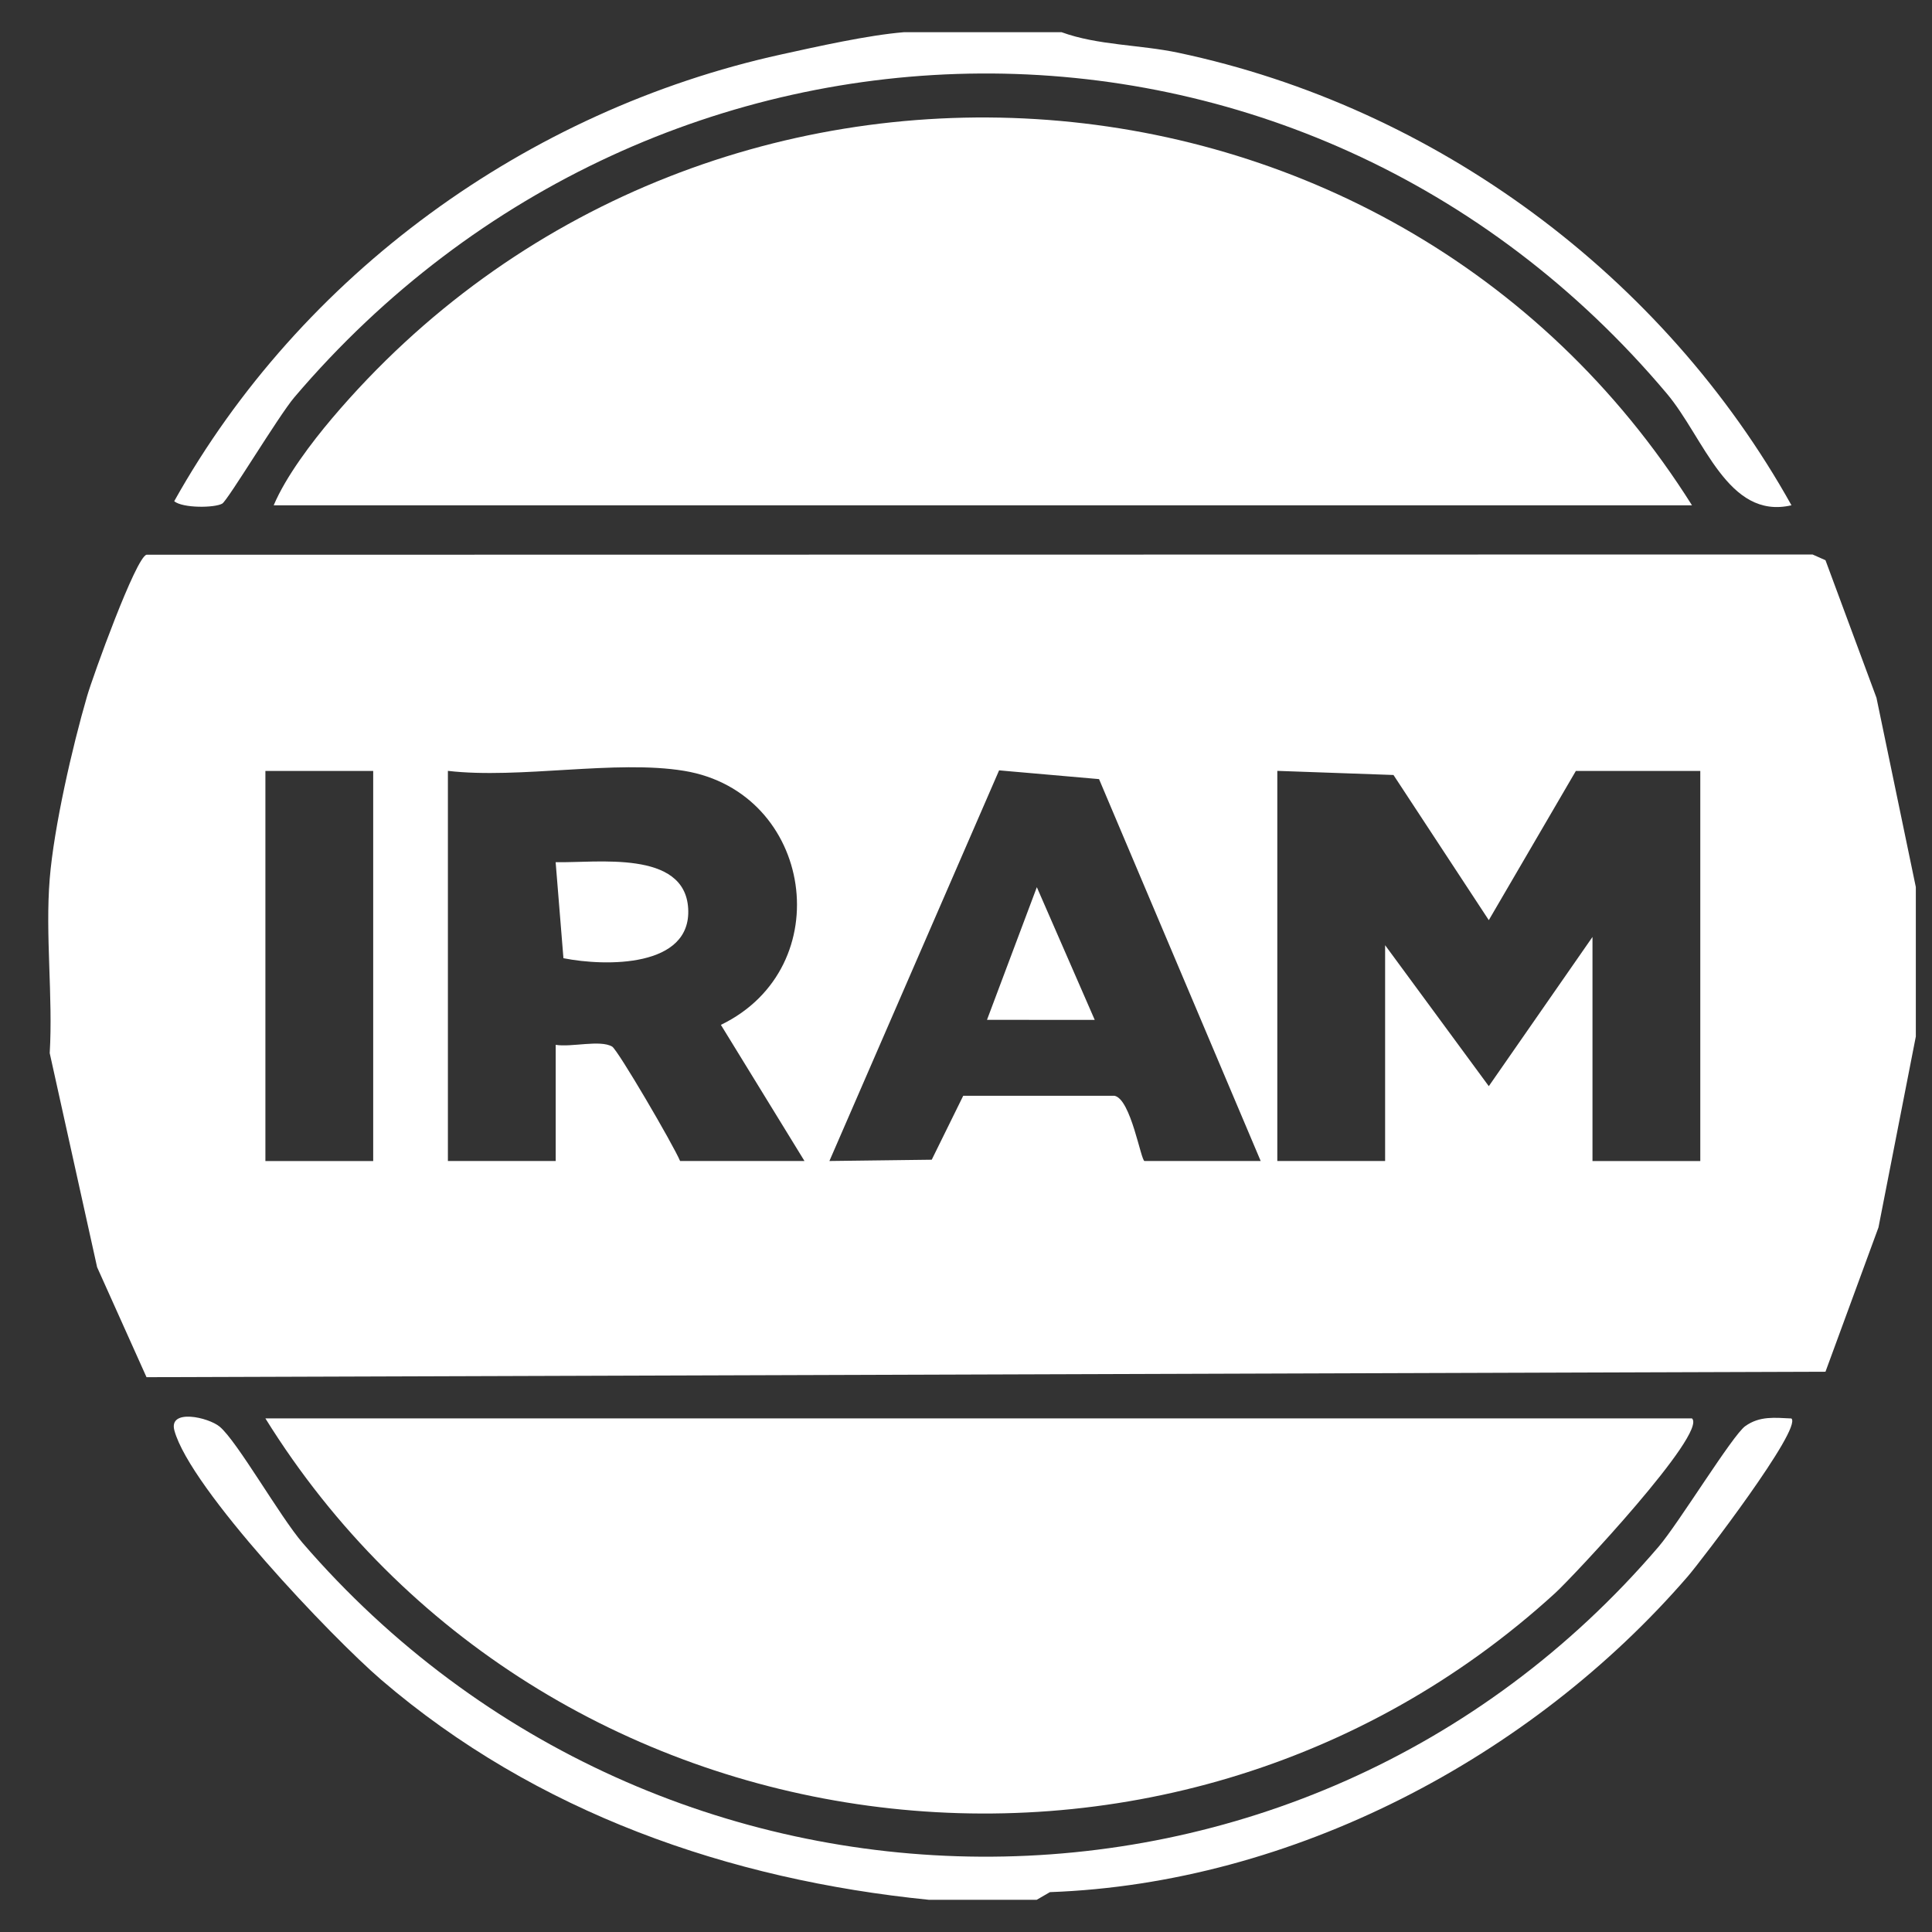
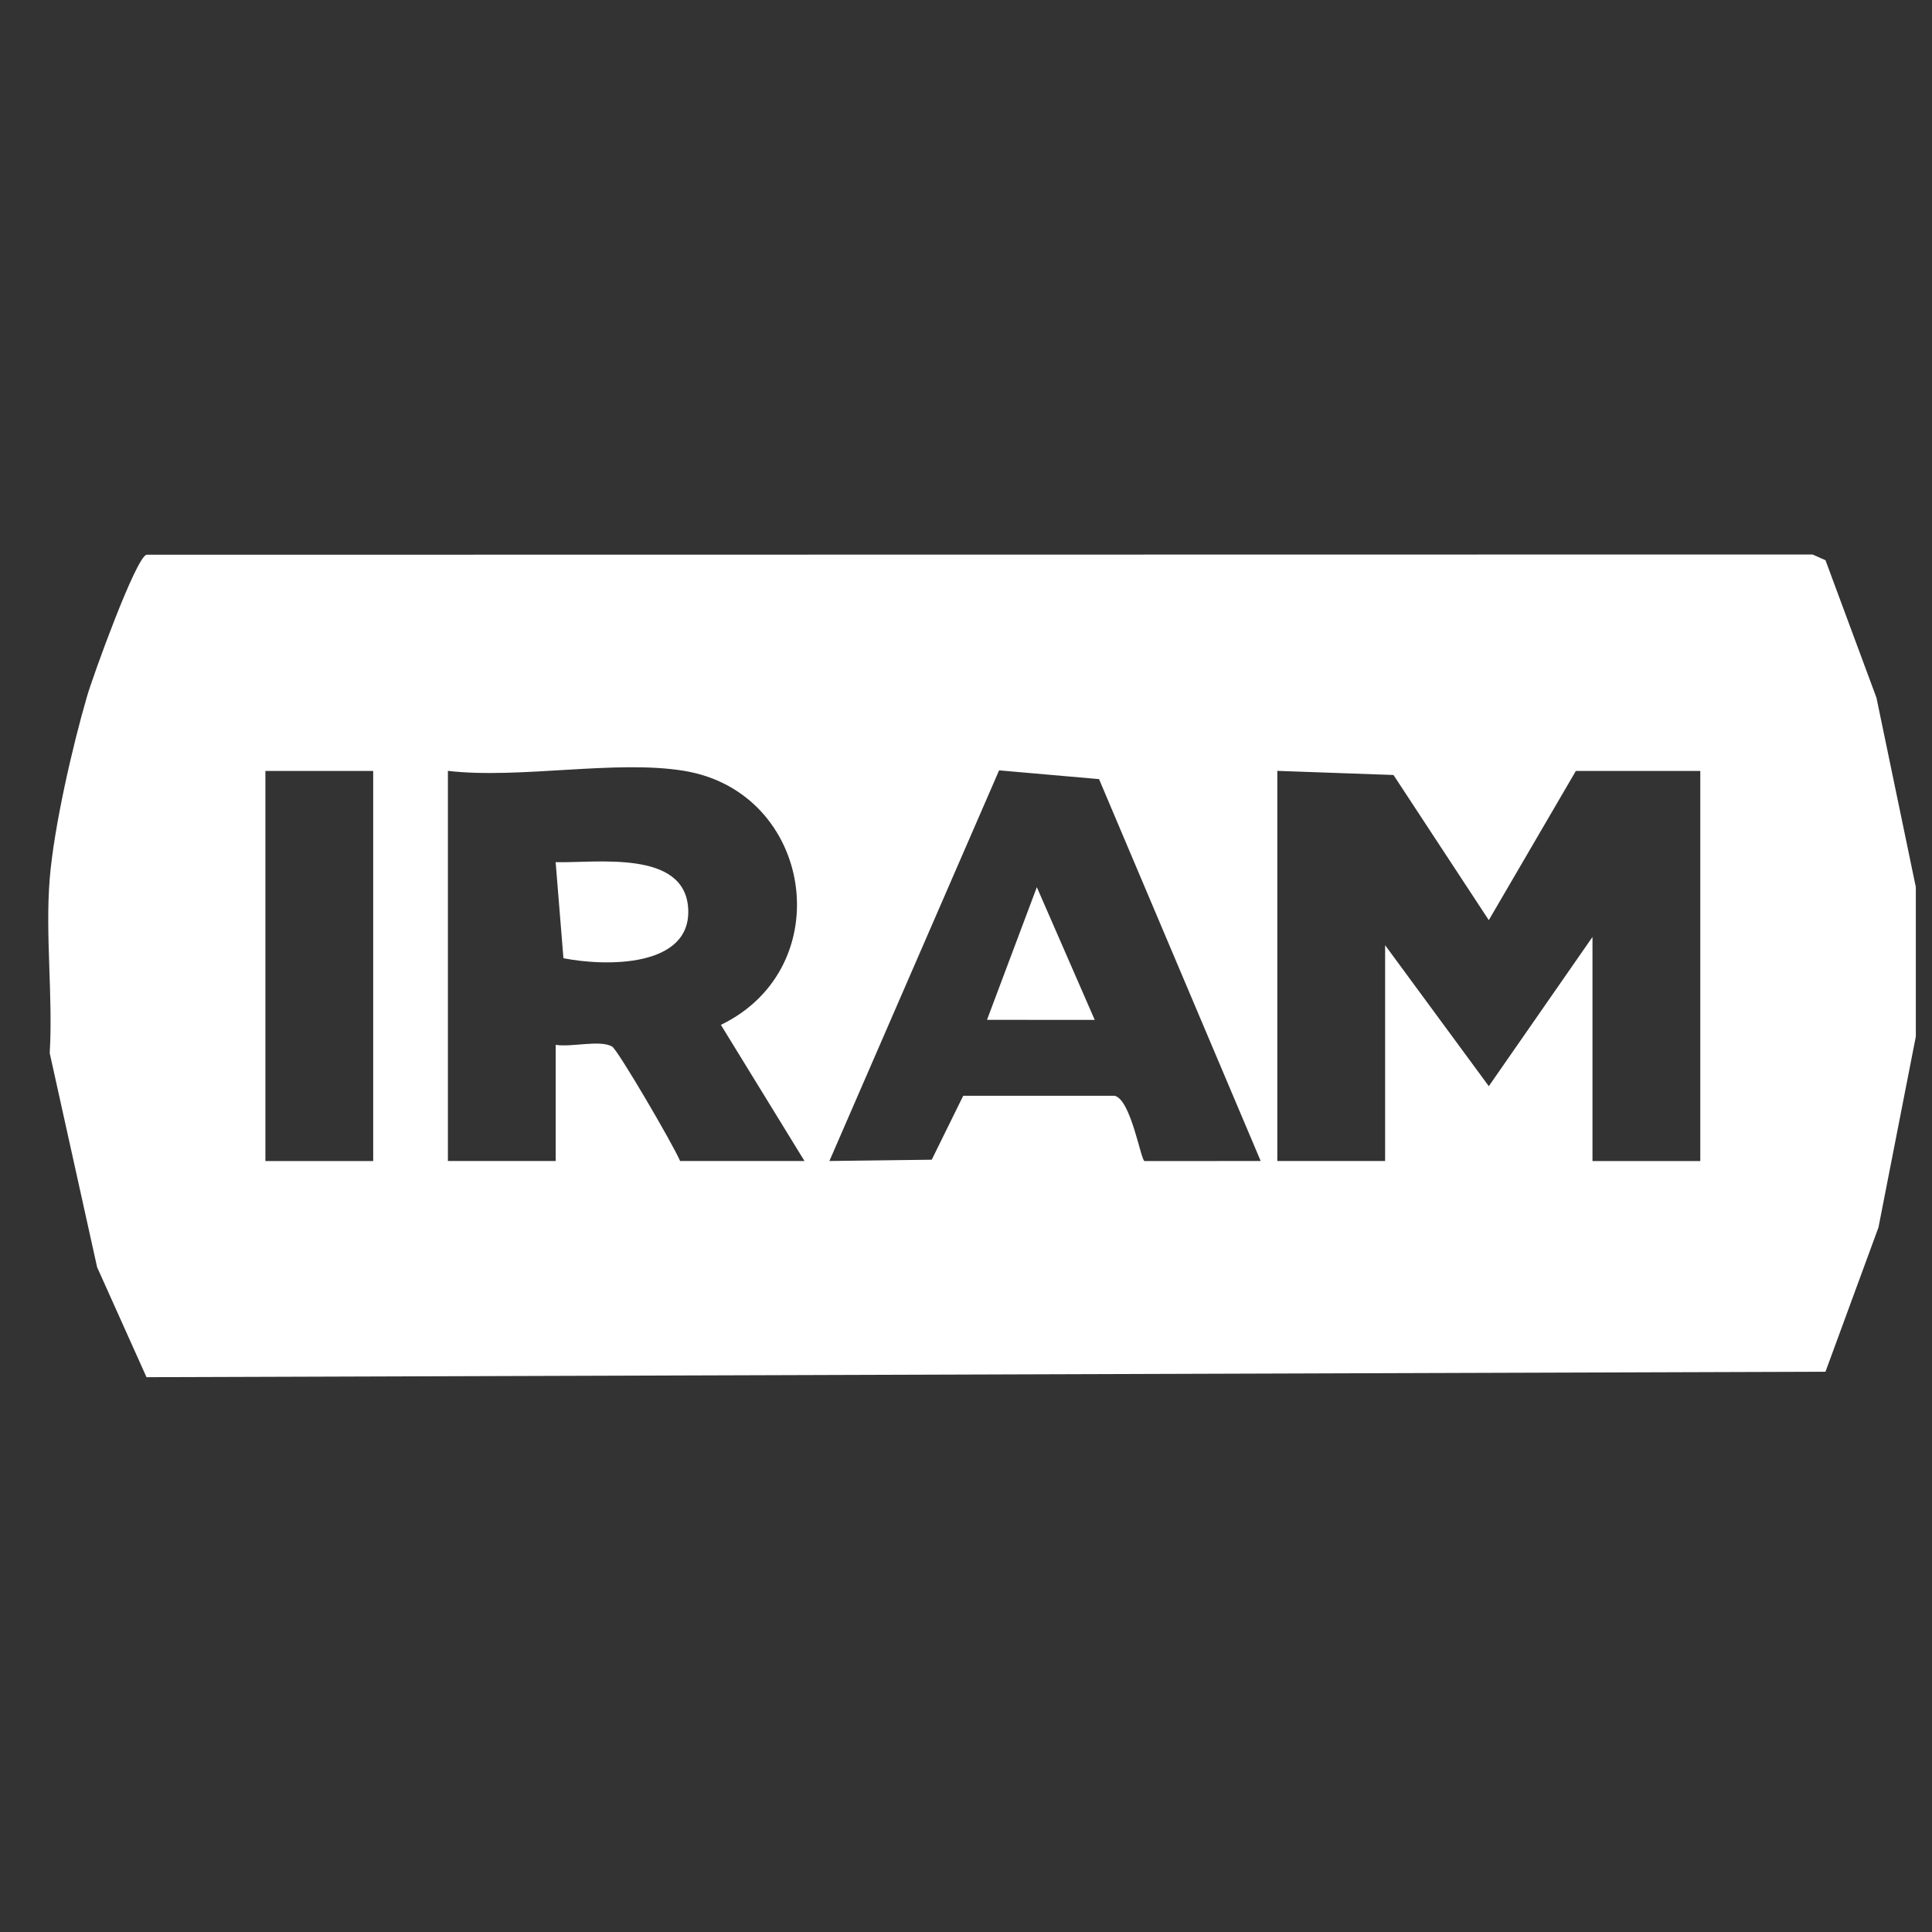
<svg xmlns="http://www.w3.org/2000/svg" id="Capa_1" data-name="Capa 1" viewBox="0 0 300 300">
  <rect x="0" y="0" width="300" height="300" fill="#333333" stroke="none" />
  <defs>
    <style>
      .cls-1 {
        fill: #fff;
      }
    </style>
  </defs>
-   <path class="cls-1" d="M291.4,108.41l-7.94-21.42-2.01-.89-258.7.04c-1.67.41-8.34,18.9-9.23,21.97-2.3,7.89-5.15,20.35-5.8,28.35-.71,8.72.52,18.25,0,27.07l7.36,33.24,7.67,17.08,260.71-.85,8.23-22.41,5.8-29.64v-23.2l-6.1-29.34ZM57.95,180.29h-16.74v-60.58h16.74v60.58ZM105.61,180.29c-1.08-2.56-9.67-17.26-10.56-17.78-1.87-1.09-6.34.14-8.76-.27v18.04h-16.74v-60.58c11.13,1.3,26.08-1.76,36.7,0,20.03,3.32,24.14,30.51,5.69,39.44l12.98,21.14h-19.32ZM177.73,180.29c-.57,0-2.11-9.65-4.68-10.14h-23.48s-4.89,9.93-4.89,9.93l-15.89.2,26.35-60.66,15.52,1.36,25.1,59.3h-18.03ZM264.02,180.29h-16.74v-34.8l-16.1,23.17-16.1-21.89v33.51h-16.74v-60.58l18.04.64,14.8,22.54,13.52-23.17h19.32v60.58Z" />
-   <path class="cls-1" d="M271.01,221.44c-2.01,1.44-10.31,15.05-13.47,18.74-55.48,64.85-155.08,63.68-210.55-.59-3.51-4.07-10.13-15.75-12.87-18.05-1.75-1.47-7.98-2.86-7.04.59,2.46,9.02,24.43,32.11,32.14,38.73,24.04,20.62,53.99,31.03,85.02,34.14h16.74l2.05-1.19c37.59-1.35,74.7-20.84,99.07-49.05,2.05-2.38,17.8-22.95,16.07-24.5-2.56-.11-4.9-.43-7.17,1.19Z" />
-   <path class="cls-1" d="M34.51,78.2c.86-.5,8.76-13.64,11.19-16.5,56.39-66.28,156.67-67.62,213.12-.59,5.8,6.88,9.44,19.65,19.36,17.35-19.87-35.62-55.18-61.82-95.26-70.28-5.94-1.25-12.46-1.13-18.08-3.18h-24.47c-5.54.45-13.45,2.22-19.08,3.46C81.82,17.14,46.76,42.57,27.05,77.83c1.32,1.1,6.29,1.05,7.46.37Z" />
-   <path class="cls-1" d="M51.55,64.97c-3.16,3.74-7.14,8.98-9.05,13.49h220.23C215.75,3.83,108.55-2.32,51.55,64.97Z" />
-   <path class="cls-1" d="M241.51,247.35c2.75-2.51,23.68-24.85,21.22-27.1H41.21c42.96,69.18,140.04,82.18,200.3,27.1Z" />
+   <path class="cls-1" d="M291.4,108.41l-7.94-21.42-2.01-.89-258.7.04c-1.67.41-8.34,18.9-9.23,21.97-2.3,7.89-5.15,20.35-5.8,28.35-.71,8.72.52,18.25,0,27.07l7.36,33.24,7.67,17.08,260.71-.85,8.23-22.41,5.8-29.64v-23.2l-6.1-29.34ZM57.95,180.29h-16.74v-60.58h16.74v60.58ZM105.61,180.29c-1.08-2.56-9.67-17.26-10.56-17.78-1.87-1.09-6.34.14-8.76-.27v18.04h-16.74v-60.58c11.13,1.3,26.08-1.76,36.7,0,20.03,3.32,24.14,30.51,5.69,39.44l12.98,21.14h-19.32ZM177.73,180.29c-.57,0-2.11-9.65-4.68-10.14h-23.48s-4.89,9.93-4.89,9.93l-15.89.2,26.35-60.66,15.52,1.36,25.1,59.3ZM264.02,180.29h-16.74v-34.8l-16.1,23.17-16.1-21.89v33.51h-16.74v-60.58l18.04.64,14.8,22.54,13.52-23.17h19.32v60.58Z" />
  <path class="cls-1" d="M86.28,133.88l1.21,14.91c6.55,1.3,19.9,1.48,19.37-7.72-.53-9.15-14.18-7.05-20.58-7.19Z" />
  <polygon class="cls-1" points="153.26 158.36 169.99 158.37 161 137.76 153.26 158.36" />
</svg>